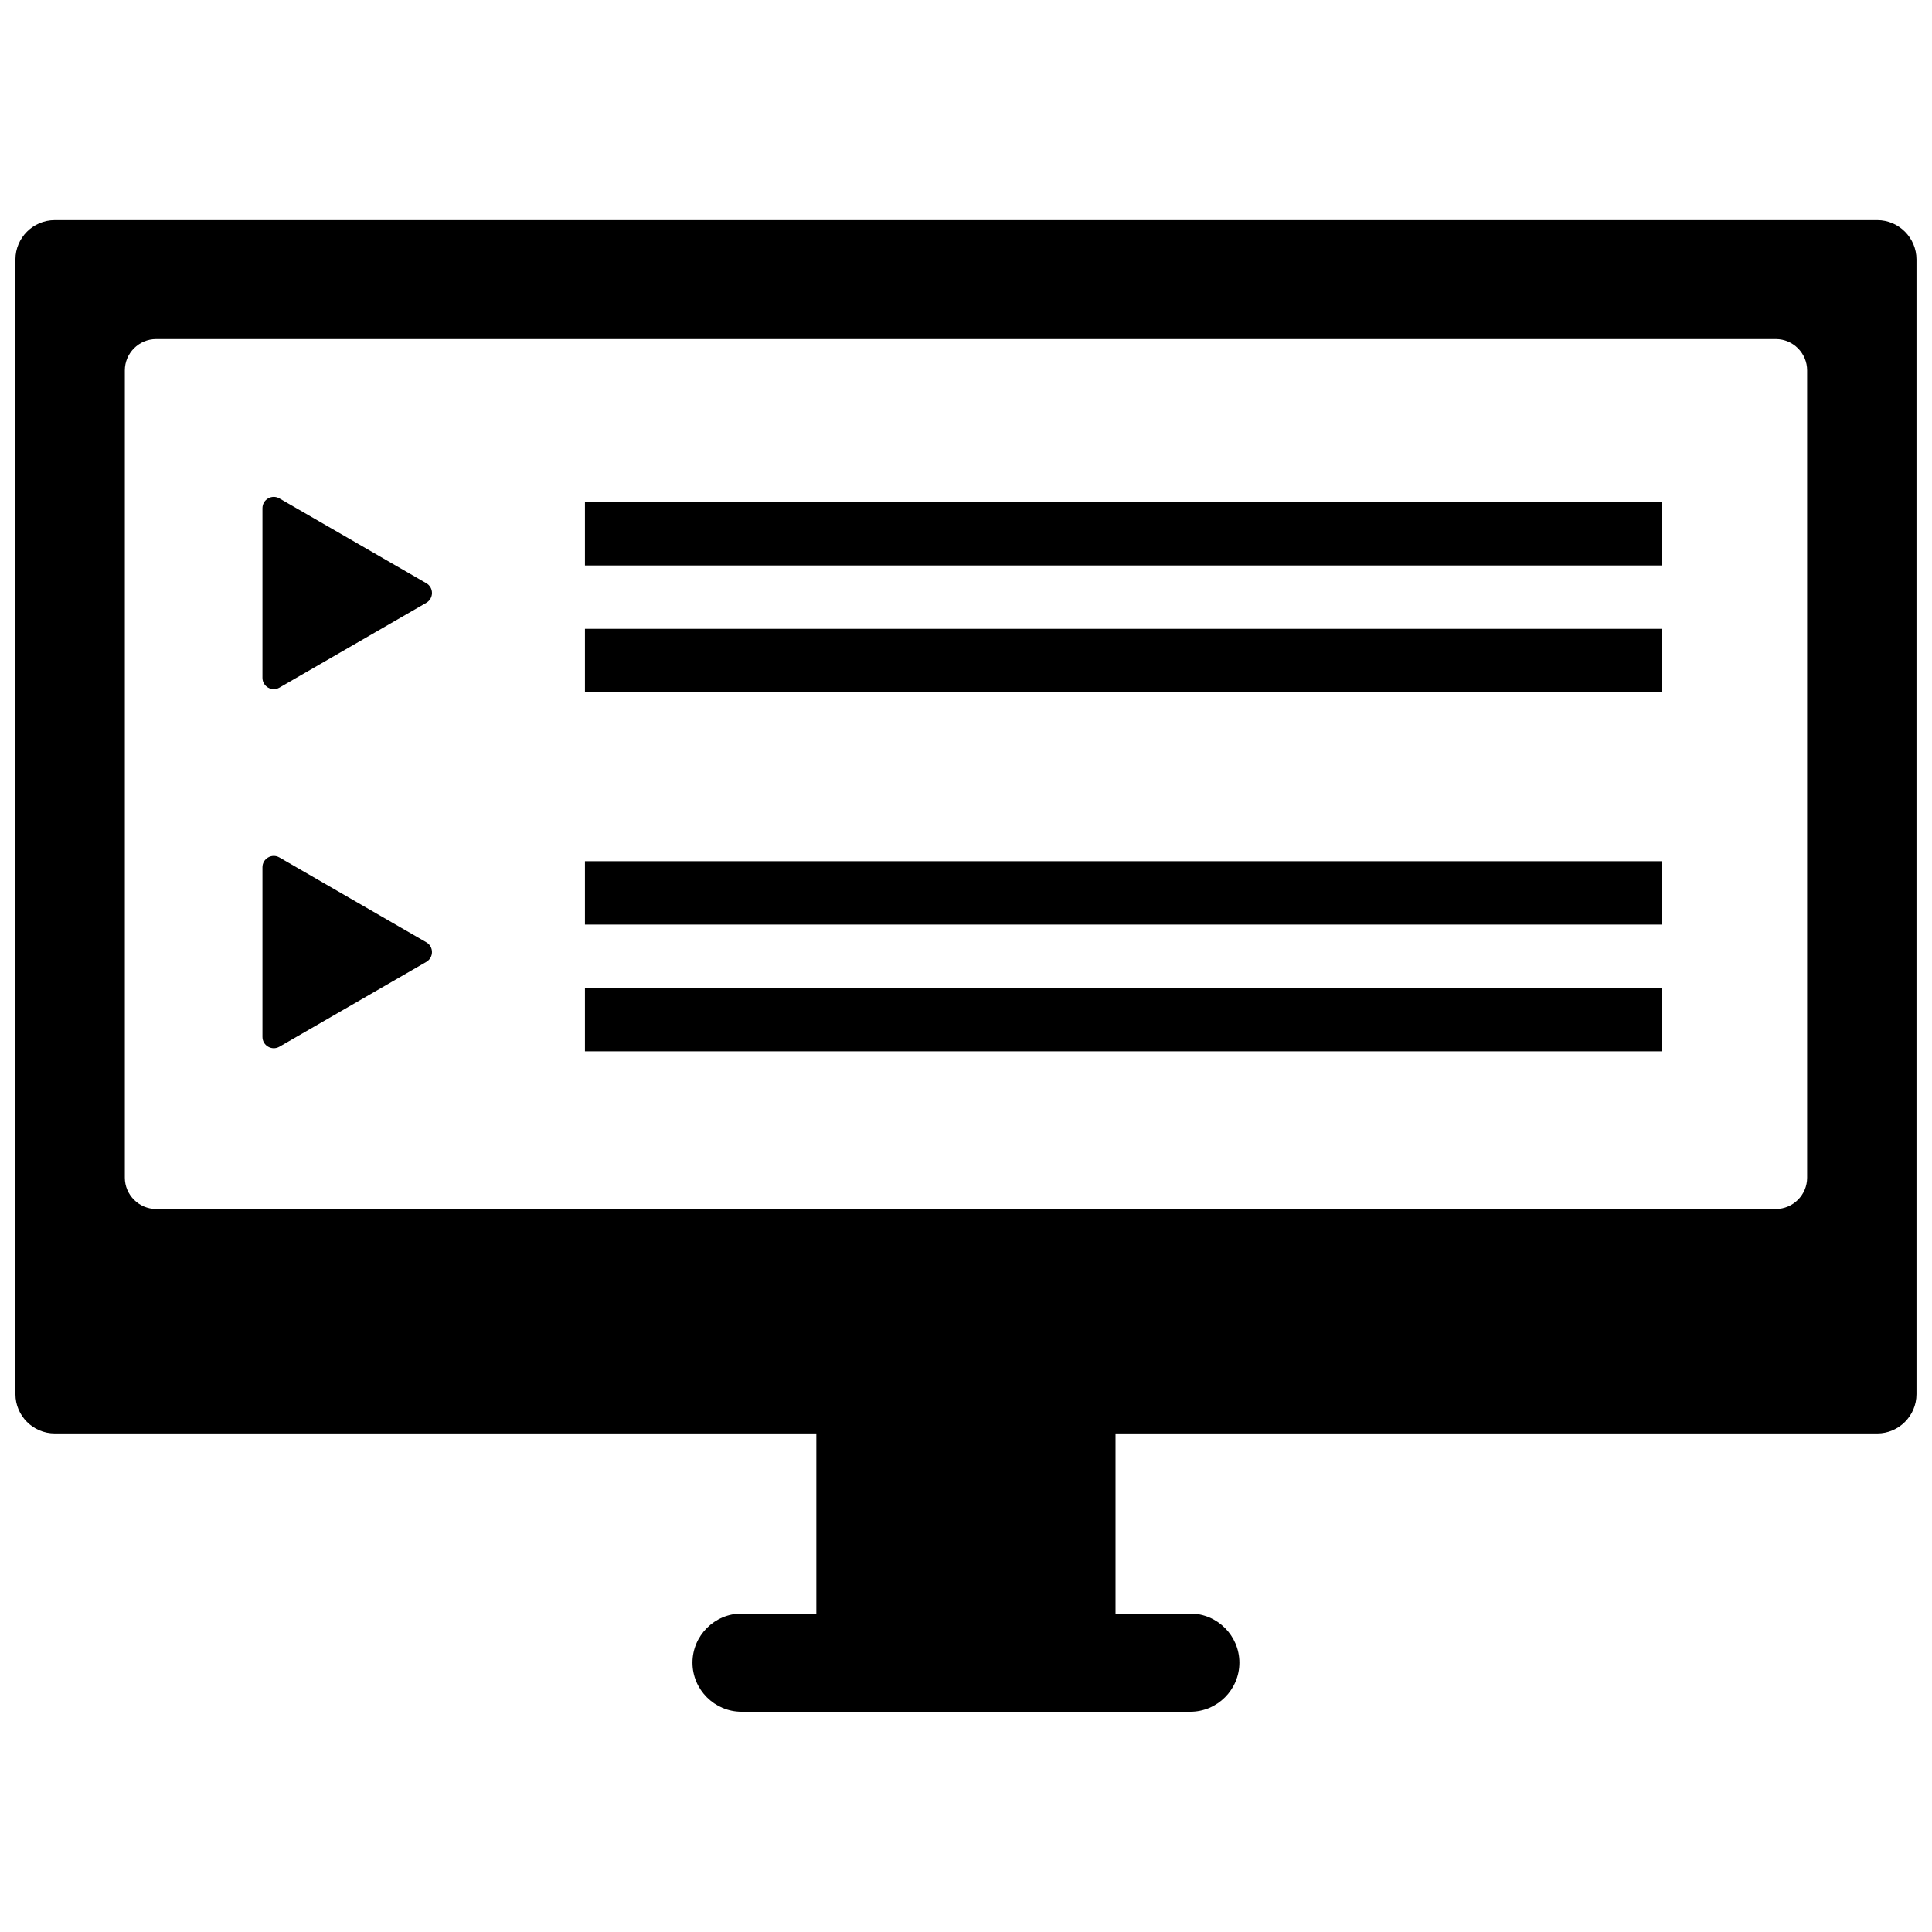
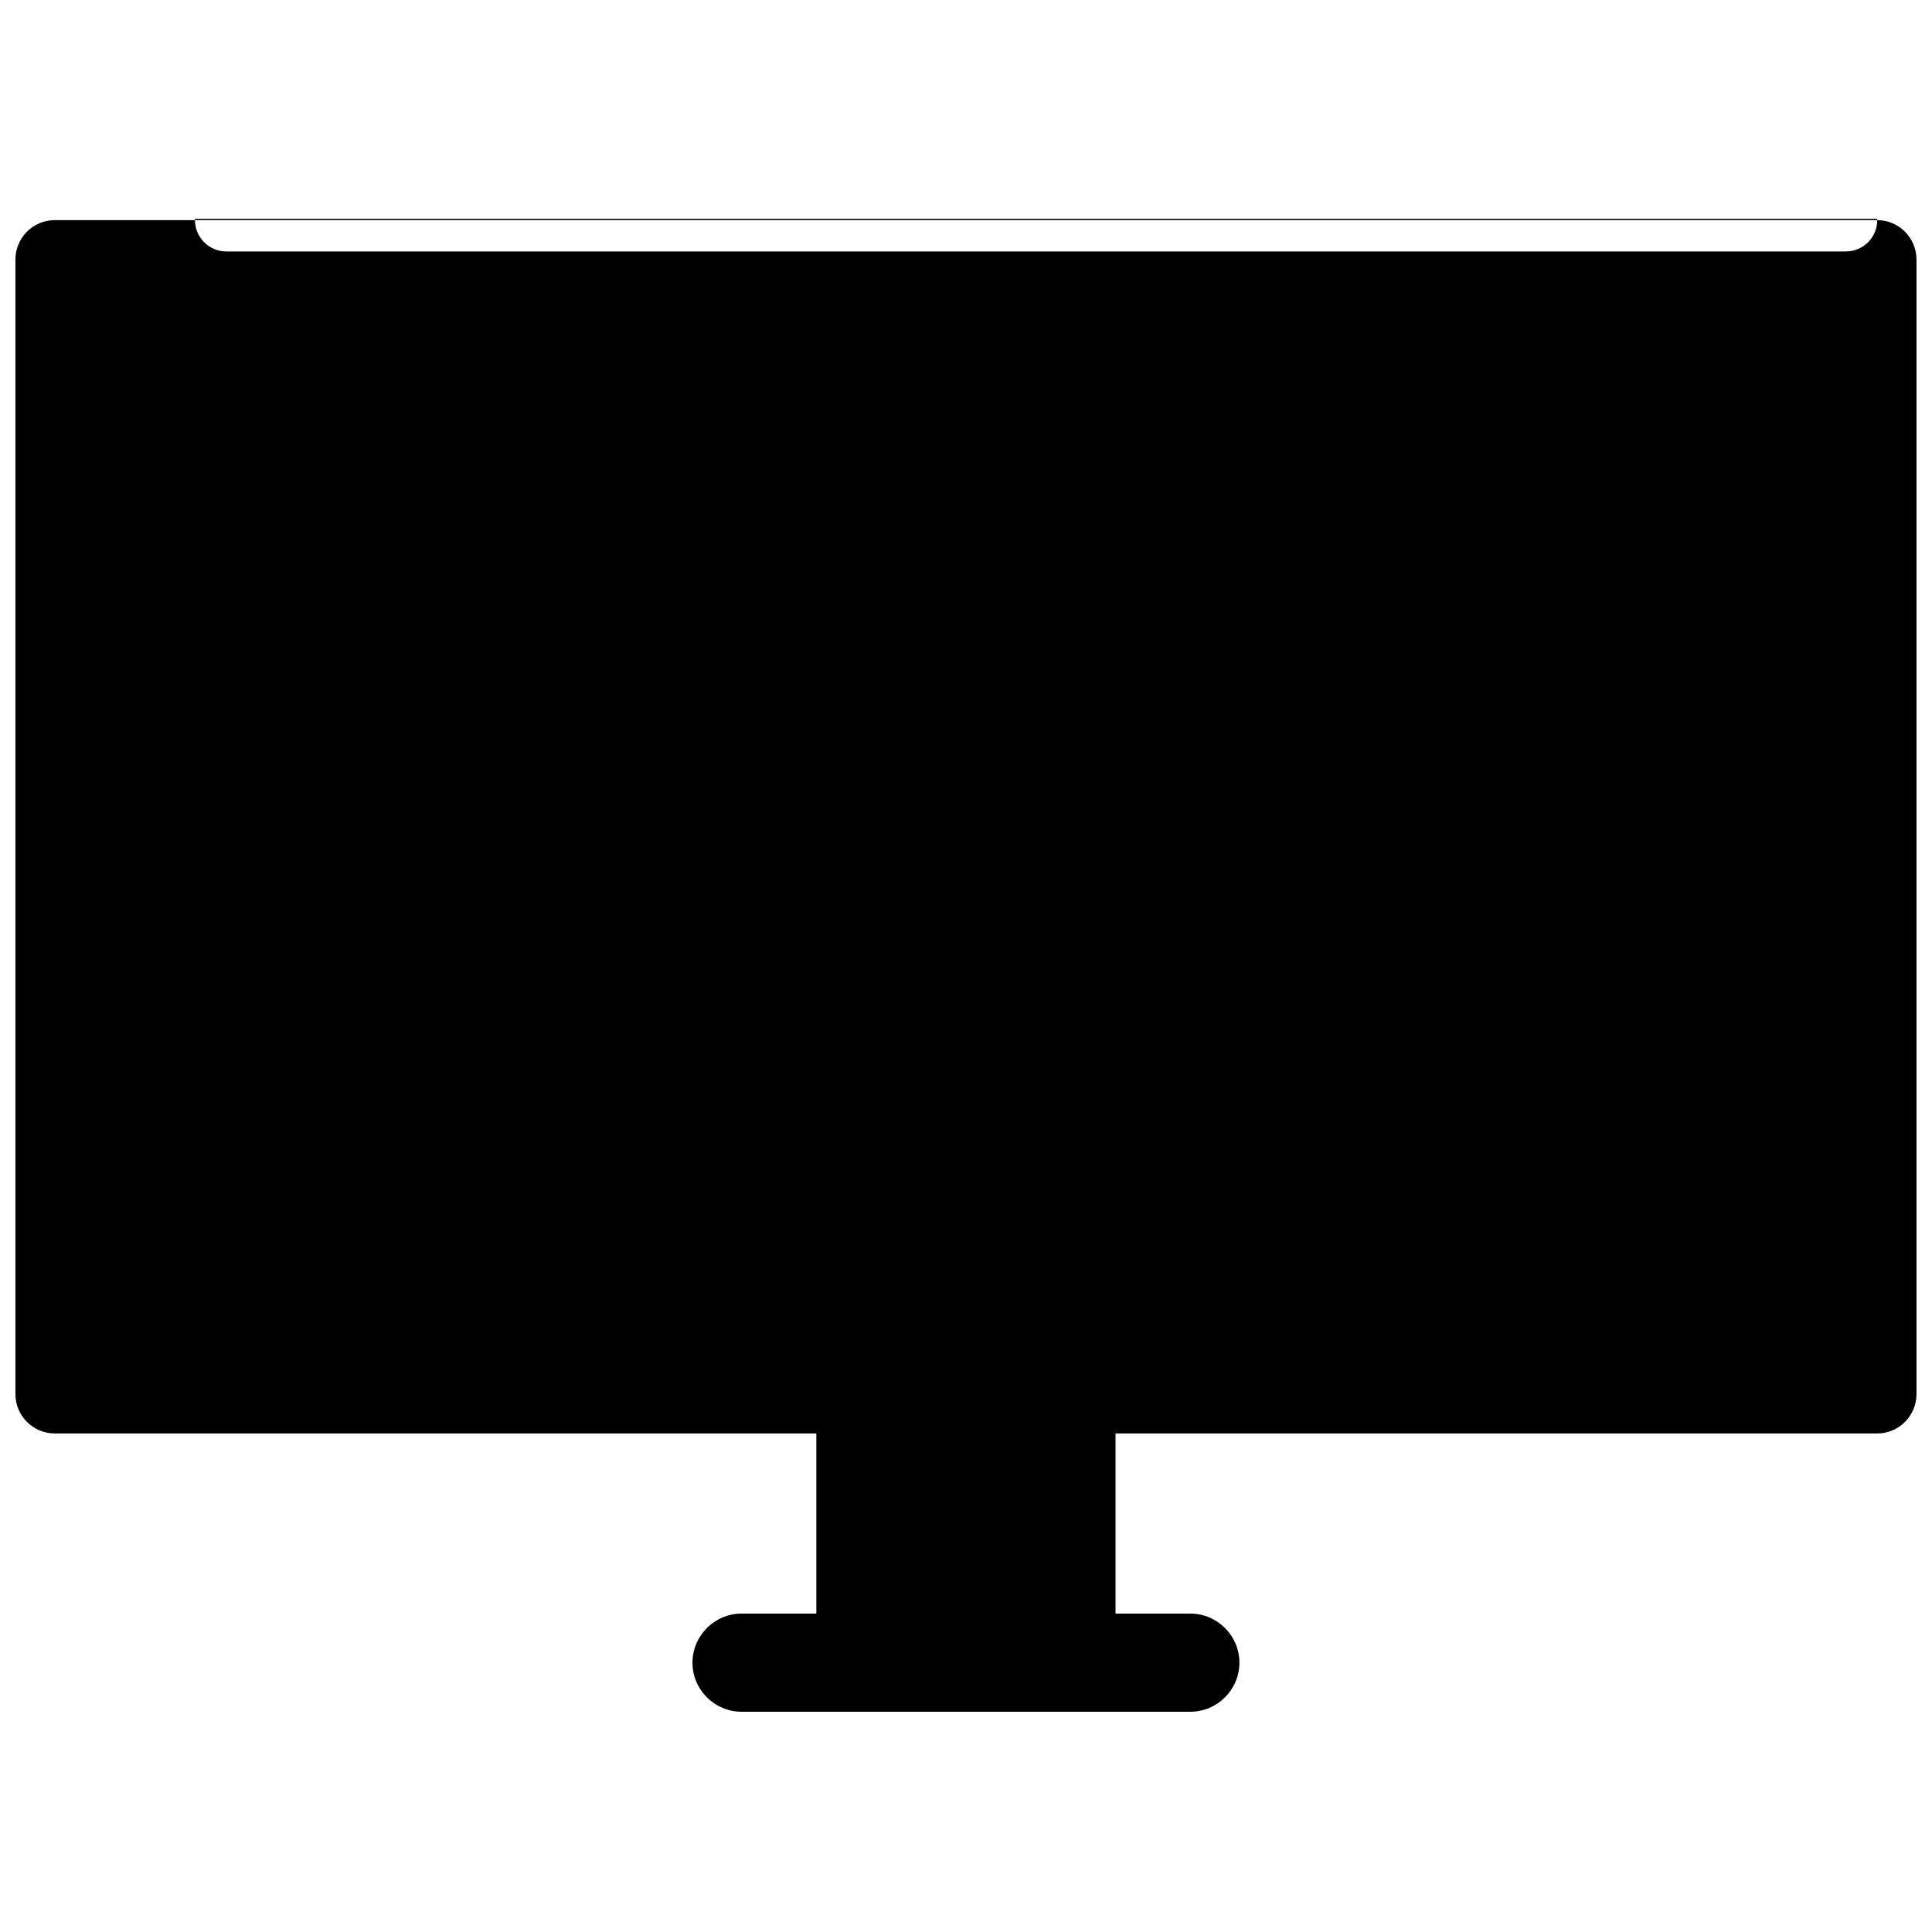
<svg xmlns="http://www.w3.org/2000/svg" width="800px" height="800px" version="1.1" viewBox="144 144 512 512">
  <defs>
    <clipPath id="a">
      <path d="m148.09 202h503.81v396h-503.81z" />
    </clipPath>
  </defs>
  <g clip-path="url(#a)">
-     <path d="m641.49 202.34h-482.99c-5.727 0-10.41 4.684-10.41 10.41v300.72c0 5.727 4.684 10.41 10.41 10.41h201.84v47.738h-19.82c-7.152 0-13.008 5.856-13.008 13.008 0 7.152 5.856 13.008 13.008 13.008h118.93c7.152 0 13.008-5.856 13.008-13.008 0-7.152-5.856-13.008-13.008-13.008h-19.82v-47.738l201.85 0.004c5.727 0 10.41-4.684 10.41-10.41v-300.72c0-5.727-4.684-10.418-10.41-10.418zm-18.582 253.76c0 4.562-3.734 8.297-8.297 8.297h-429.23c-4.562 0-8.297-3.734-8.297-8.297v-213.94c0-4.562 3.734-8.297 8.297-8.297h429.23c4.562 0 8.297 3.734 8.297 8.297z" />
+     <path d="m641.49 202.34h-482.99c-5.727 0-10.41 4.684-10.41 10.41v300.72c0 5.727 4.684 10.41 10.41 10.41h201.84v47.738h-19.82c-7.152 0-13.008 5.856-13.008 13.008 0 7.152 5.856 13.008 13.008 13.008h118.93c7.152 0 13.008-5.856 13.008-13.008 0-7.152-5.856-13.008-13.008-13.008h-19.82v-47.738l201.85 0.004c5.727 0 10.41-4.684 10.41-10.41v-300.72c0-5.727-4.684-10.418-10.41-10.418zc0 4.562-3.734 8.297-8.297 8.297h-429.23c-4.562 0-8.297-3.734-8.297-8.297v-213.94c0-4.562 3.734-8.297 8.297-8.297h429.23c4.562 0 8.297 3.734 8.297 8.297z" />
  </g>
-   <path d="m256.98 303.75-38.926 22.477c-2.004 1.152-4.5-0.293-4.5-2.598v-44.949c0-2.312 2.504-3.758 4.5-2.598l38.926 22.477c2 1.145 2 4.031 0 5.191z" />
  <path d="m299.02 277.06h285.45v16.793h-285.45z" />
  <path d="m299.02 310.65h285.45v16.793h-285.45z" />
  <path d="m256.98 398.91-38.926 22.477c-2.004 1.152-4.5-0.293-4.5-2.598v-44.949c0-2.312 2.504-3.758 4.5-2.598l38.926 22.477c2 1.145 2 4.031 0 5.191z" />
  <path d="m299.02 372.23h285.45v16.793h-285.45z" />
-   <path d="m299.02 405.82h285.45v16.793h-285.45z" />
</svg>